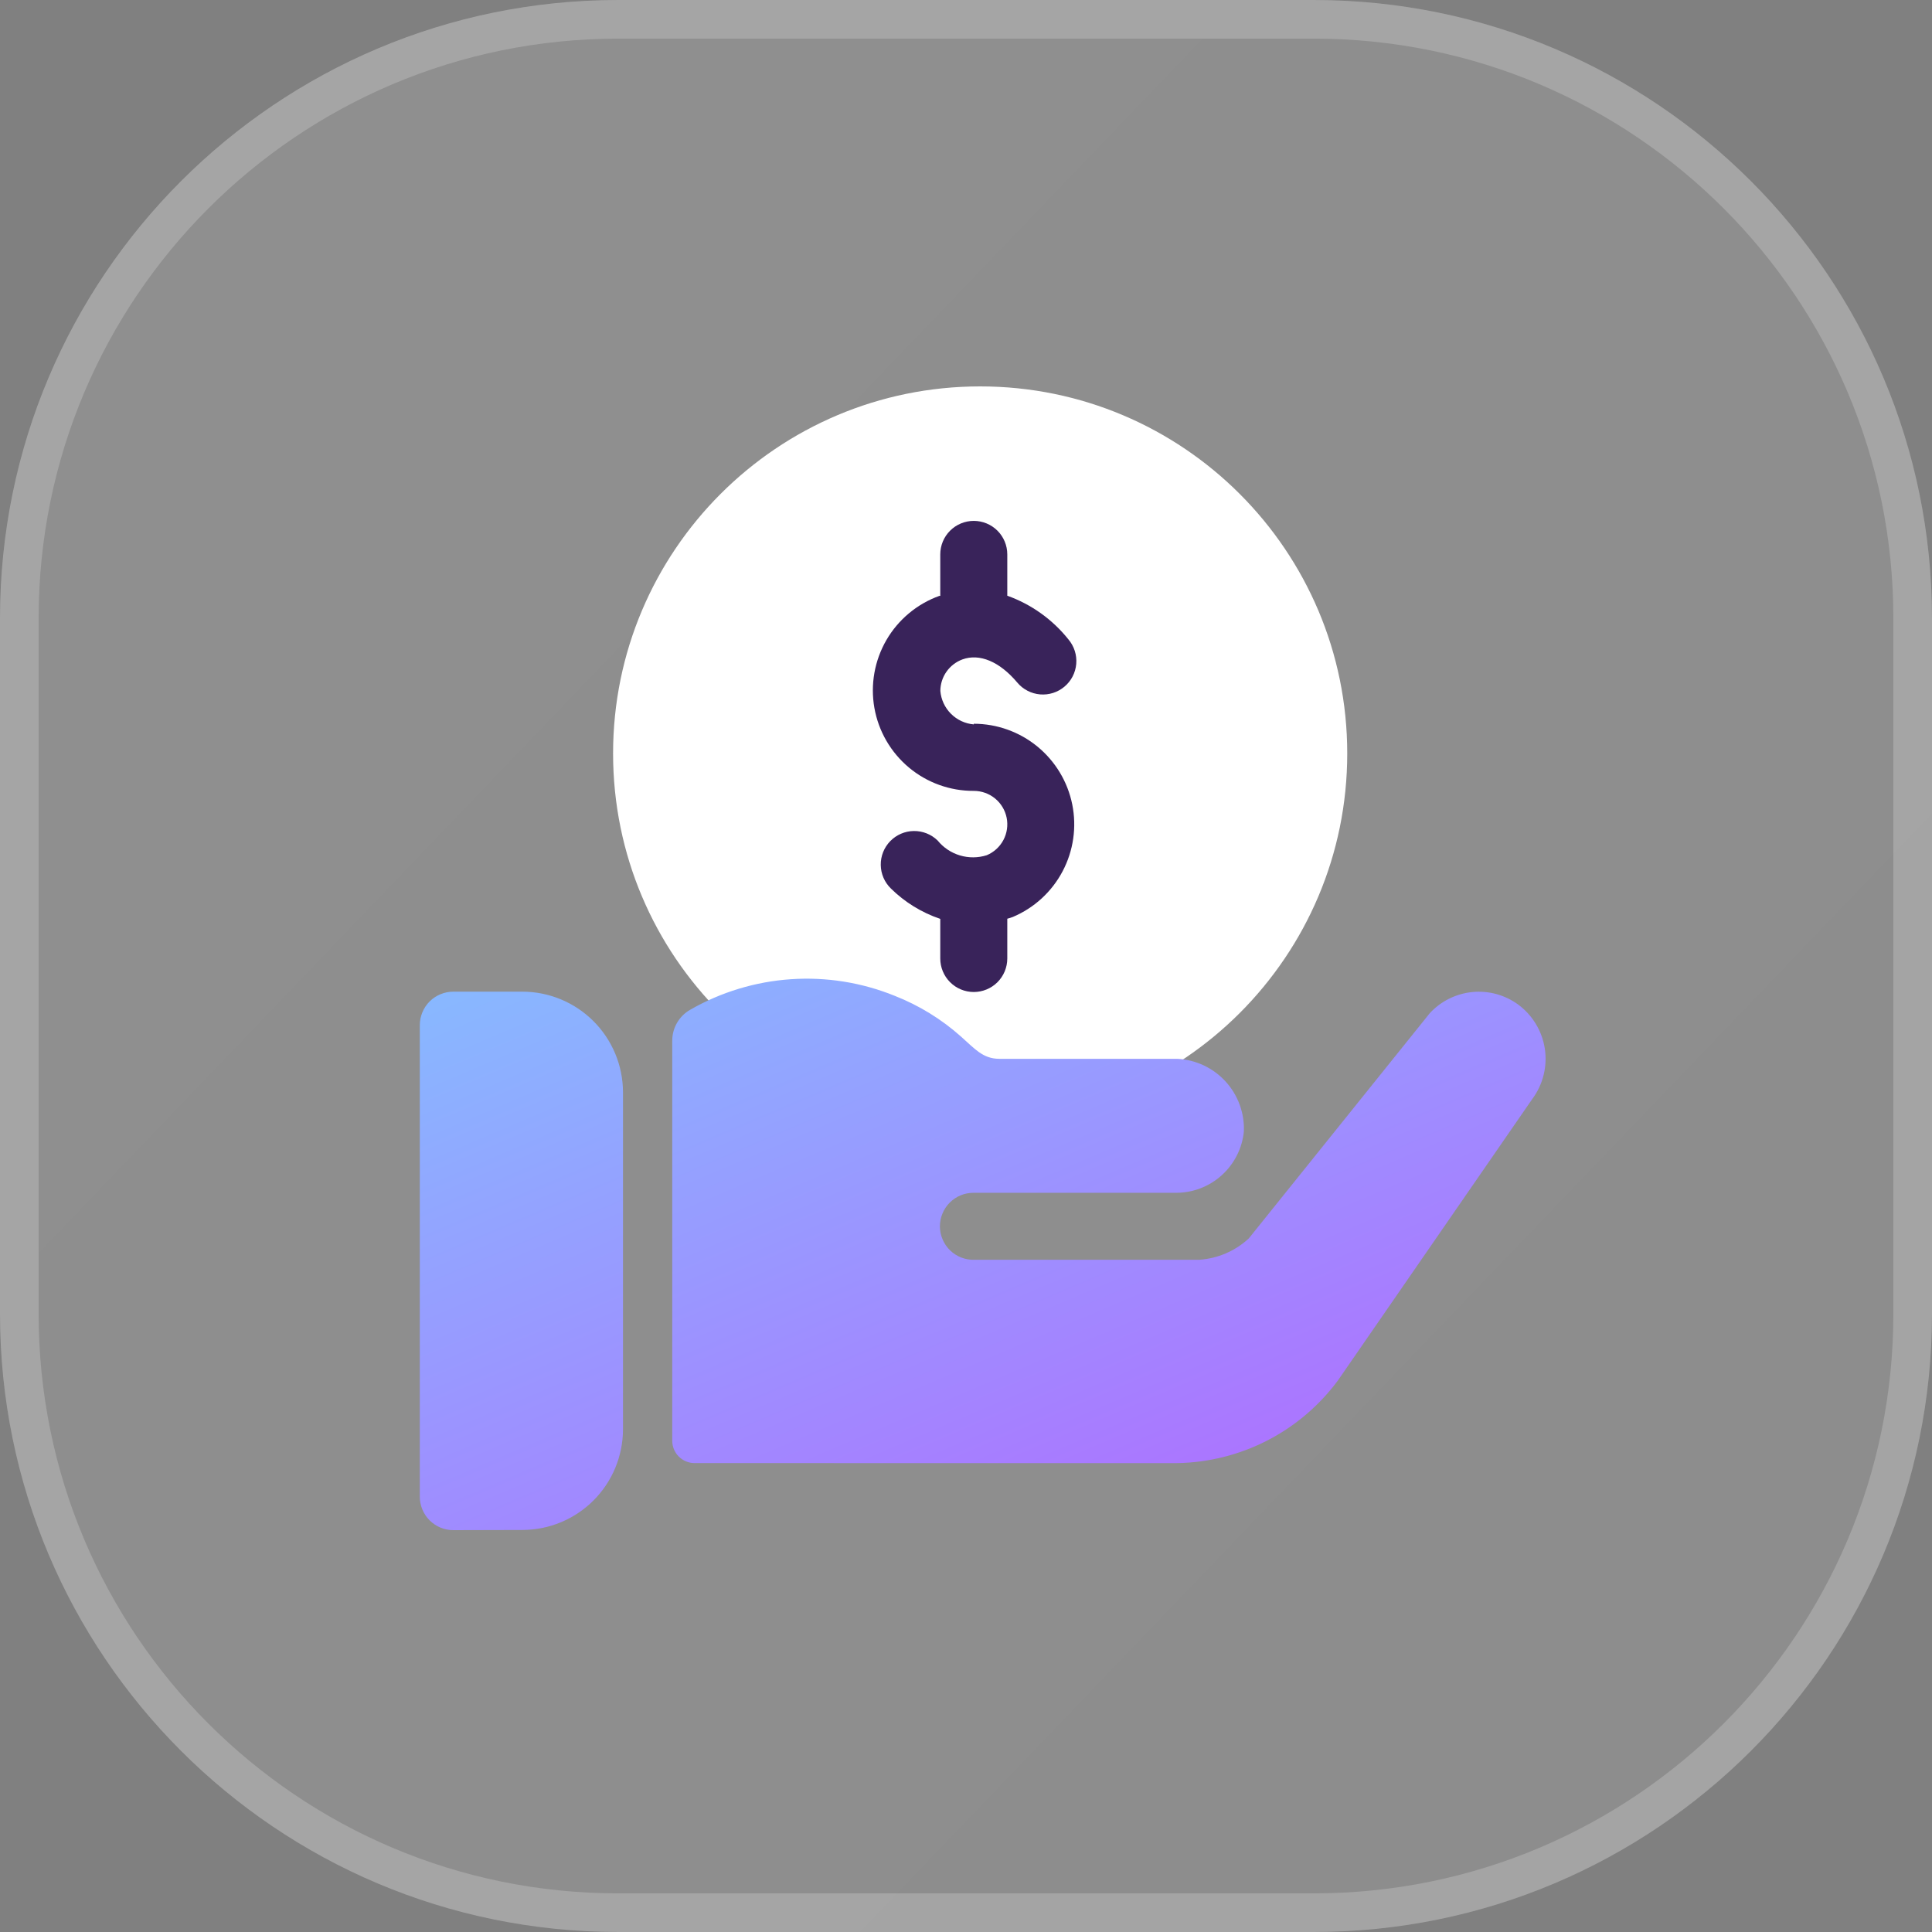
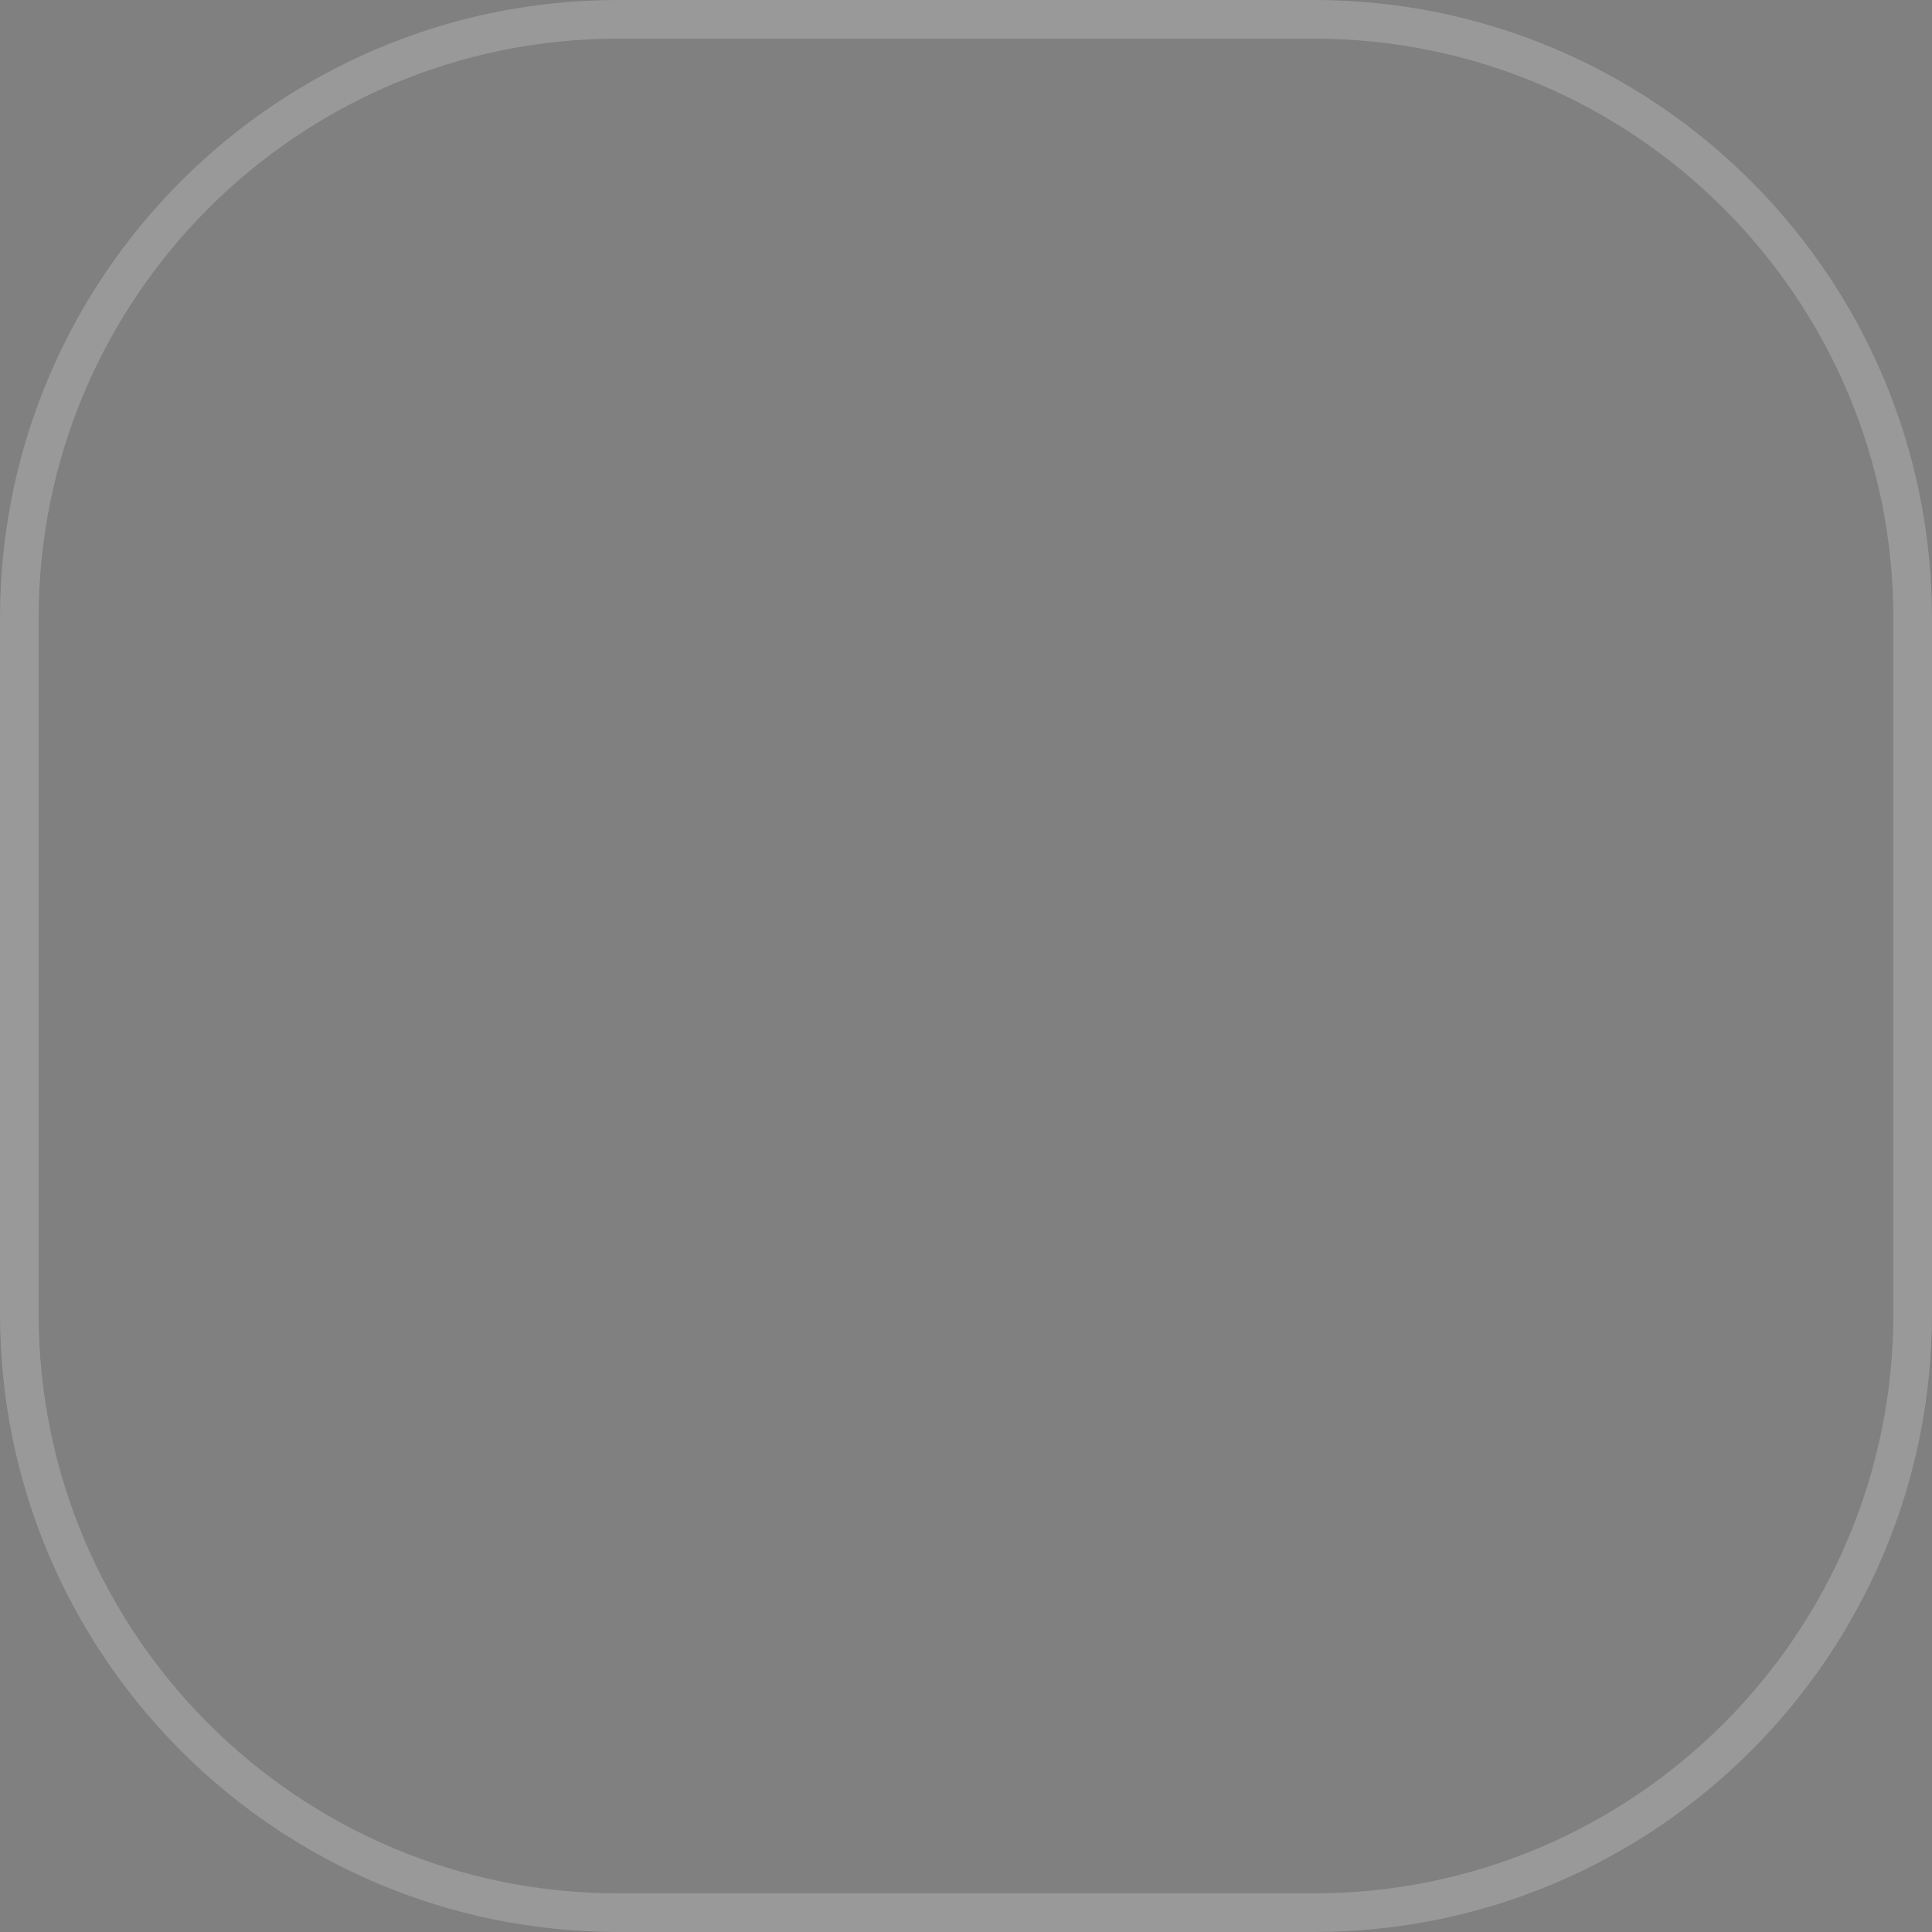
<svg xmlns="http://www.w3.org/2000/svg" width="100" height="100" viewBox="0 0 100 100" fill="none">
  <rect x="0" y="0" width="100" height="100" fill="#808080" stroke="none" />
-   <path d="M68 0H32C14.327 0 0 14.327 0 32V68C0 85.673 14.327 100 32 100H68C85.673 100 100 85.673 100 68V32C100 14.327 85.673 0 68 0Z" fill="url(#paint0_linear_19_5204)" />
  <path d="M68 1H32C14.879 1 1 14.879 1 32V68C1 85.121 14.879 99 32 99H68C85.121 99 99 85.121 99 68V32C99 14.879 85.121 1 68 1Z" stroke="white" stroke-opacity="0.2" stroke-width="2" />
-   <path d="M50.733 58C61.226 58 69.733 49.493 69.733 39C69.733 28.507 61.226 20 50.733 20C40.239 20 31.733 28.507 31.733 39C31.733 49.493 40.239 58 50.733 58Z" fill="white" />
-   <path d="M23.465 79.2C23.237 79.201 23.012 79.156 22.801 79.069C22.59 78.981 22.398 78.854 22.236 78.692C22.075 78.531 21.948 78.34 21.861 78.129C21.774 77.918 21.728 77.692 21.729 77.464V53.065C21.728 52.837 21.774 52.61 21.861 52.4C21.948 52.189 22.075 51.997 22.236 51.836C22.398 51.675 22.59 51.547 22.801 51.46C23.012 51.373 23.237 51.328 23.465 51.328H27.047C28.425 51.332 29.744 51.881 30.719 52.856C31.693 53.83 32.242 55.151 32.246 56.529V73.99C32.242 75.368 31.693 76.689 30.719 77.663C29.744 78.638 28.425 79.187 27.047 79.191L23.465 79.2ZM35.947 75.729C35.642 75.728 35.349 75.606 35.133 75.39C34.917 75.174 34.796 74.881 34.795 74.575V53.867C34.795 53.541 34.88 53.22 35.045 52.938C35.209 52.655 35.446 52.422 35.73 52.261C37.324 51.348 39.105 50.808 40.938 50.684C42.77 50.559 44.606 50.853 46.309 51.543C47.57 52.038 48.733 52.753 49.744 53.655C50.428 54.255 50.857 54.804 51.725 54.804H60.924C61.88 54.846 62.78 55.265 63.428 55.969C64.076 56.673 64.419 57.605 64.383 58.561C64.297 59.435 63.887 60.245 63.234 60.833C62.582 61.421 61.734 61.744 60.855 61.739H50.402C50.172 61.737 49.942 61.78 49.728 61.867C49.515 61.955 49.322 62.084 49.158 62.247C48.995 62.41 48.867 62.605 48.779 62.819C48.692 63.032 48.648 63.261 48.65 63.492C48.653 63.723 48.701 63.95 48.793 64.162C48.885 64.374 49.017 64.566 49.184 64.726C49.35 64.885 49.548 65.01 49.764 65.093C49.979 65.175 50.209 65.214 50.44 65.206H62.072C63.028 65.142 63.934 64.752 64.637 64.101L74.004 52.444C74.578 51.821 75.364 51.431 76.207 51.348C77.051 51.265 77.893 51.495 78.578 51.994C78.948 52.267 79.261 52.61 79.498 53.004C79.735 53.398 79.893 53.834 79.961 54.288C80.029 54.743 80.006 55.207 79.894 55.653C79.783 56.098 79.583 56.518 79.309 56.887L69.25 71.453C68.284 72.758 67.03 73.822 65.586 74.564C64.142 75.305 62.547 75.705 60.924 75.73L35.947 75.729Z" fill="url(#paint1_linear_19_5204)" />
-   <path d="M50.403 37.461C51.603 37.463 52.766 37.879 53.695 38.64C54.623 39.401 55.261 40.459 55.499 41.635C55.737 42.812 55.561 44.034 55.001 45.096C54.441 46.158 53.531 46.993 52.426 47.461C52.331 47.497 52.235 47.528 52.137 47.553V49.611C52.137 50.072 51.954 50.513 51.629 50.838C51.304 51.163 50.862 51.346 50.402 51.346C49.942 51.346 49.501 51.163 49.176 50.838C48.851 50.513 48.668 50.072 48.668 49.611V47.561C47.708 47.238 46.834 46.7 46.113 45.989C45.783 45.669 45.594 45.231 45.588 44.771C45.581 44.311 45.758 43.868 46.078 43.538C46.399 43.208 46.837 43.019 47.297 43.013C47.757 43.007 48.2 43.183 48.53 43.503C48.829 43.871 49.231 44.14 49.684 44.276C50.138 44.412 50.622 44.409 51.074 44.266C51.443 44.112 51.748 43.834 51.936 43.48C52.123 43.127 52.183 42.719 52.104 42.326C52.025 41.934 51.812 41.581 51.502 41.327C51.192 41.074 50.803 40.936 50.403 40.936C49.176 40.942 47.987 40.514 47.046 39.728C46.105 38.941 45.471 37.848 45.258 36.64C45.045 35.432 45.266 34.188 45.881 33.127C46.497 32.066 47.468 31.257 48.622 30.842H48.668V28.695C48.668 28.235 48.851 27.794 49.176 27.469C49.501 27.144 49.942 26.961 50.402 26.961C50.862 26.961 51.304 27.144 51.629 27.469C51.954 27.794 52.137 28.235 52.137 28.695V30.834C53.383 31.28 54.48 32.065 55.305 33.1C55.451 33.274 55.562 33.475 55.631 33.692C55.7 33.909 55.725 34.137 55.706 34.364C55.687 34.59 55.623 34.811 55.519 35.013C55.414 35.215 55.271 35.394 55.097 35.54C54.923 35.687 54.722 35.798 54.505 35.867C54.288 35.936 54.06 35.961 53.834 35.942C53.607 35.922 53.387 35.859 53.185 35.754C52.983 35.65 52.803 35.506 52.657 35.332C51.744 34.245 50.703 33.806 49.813 34.132C49.48 34.256 49.192 34.478 48.988 34.769C48.784 35.06 48.674 35.406 48.672 35.761C48.709 36.209 48.904 36.628 49.222 36.946C49.539 37.263 49.959 37.458 50.406 37.495L50.403 37.461Z" fill="#39235A" />
  <defs>
    <linearGradient id="paint0_linear_19_5204" x1="4.43682e-07" y1="3" x2="101.2" y2="100" gradientUnits="userSpaceOnUse">
      <stop stop-color="white" stop-opacity="0.122" />
      <stop offset="1" stop-color="white" stop-opacity="0.102" />
    </linearGradient>
    <linearGradient id="paint1_linear_19_5204" x1="21.729" y1="46.803" x2="42.513" y2="95.596" gradientUnits="userSpaceOnUse">
      <stop stop-color="#84C0FF" />
      <stop offset="1" stop-color="#B464FF" />
    </linearGradient>
  </defs>
</svg>